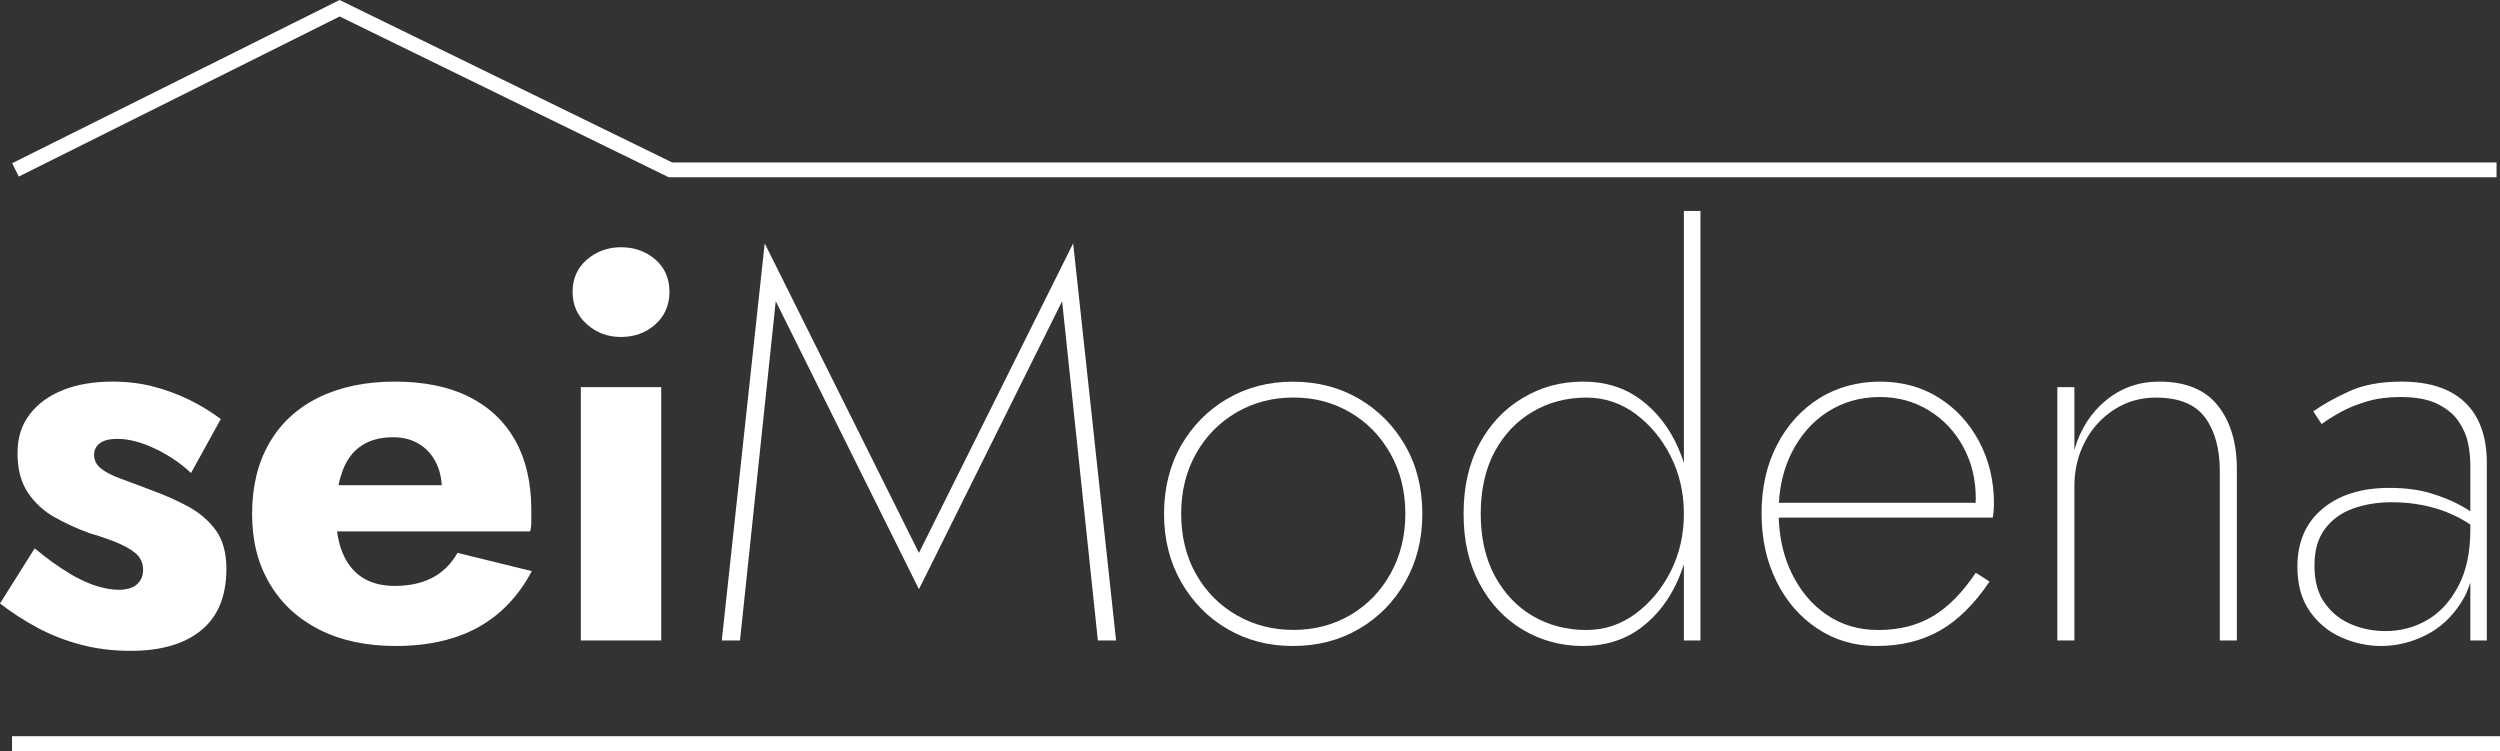
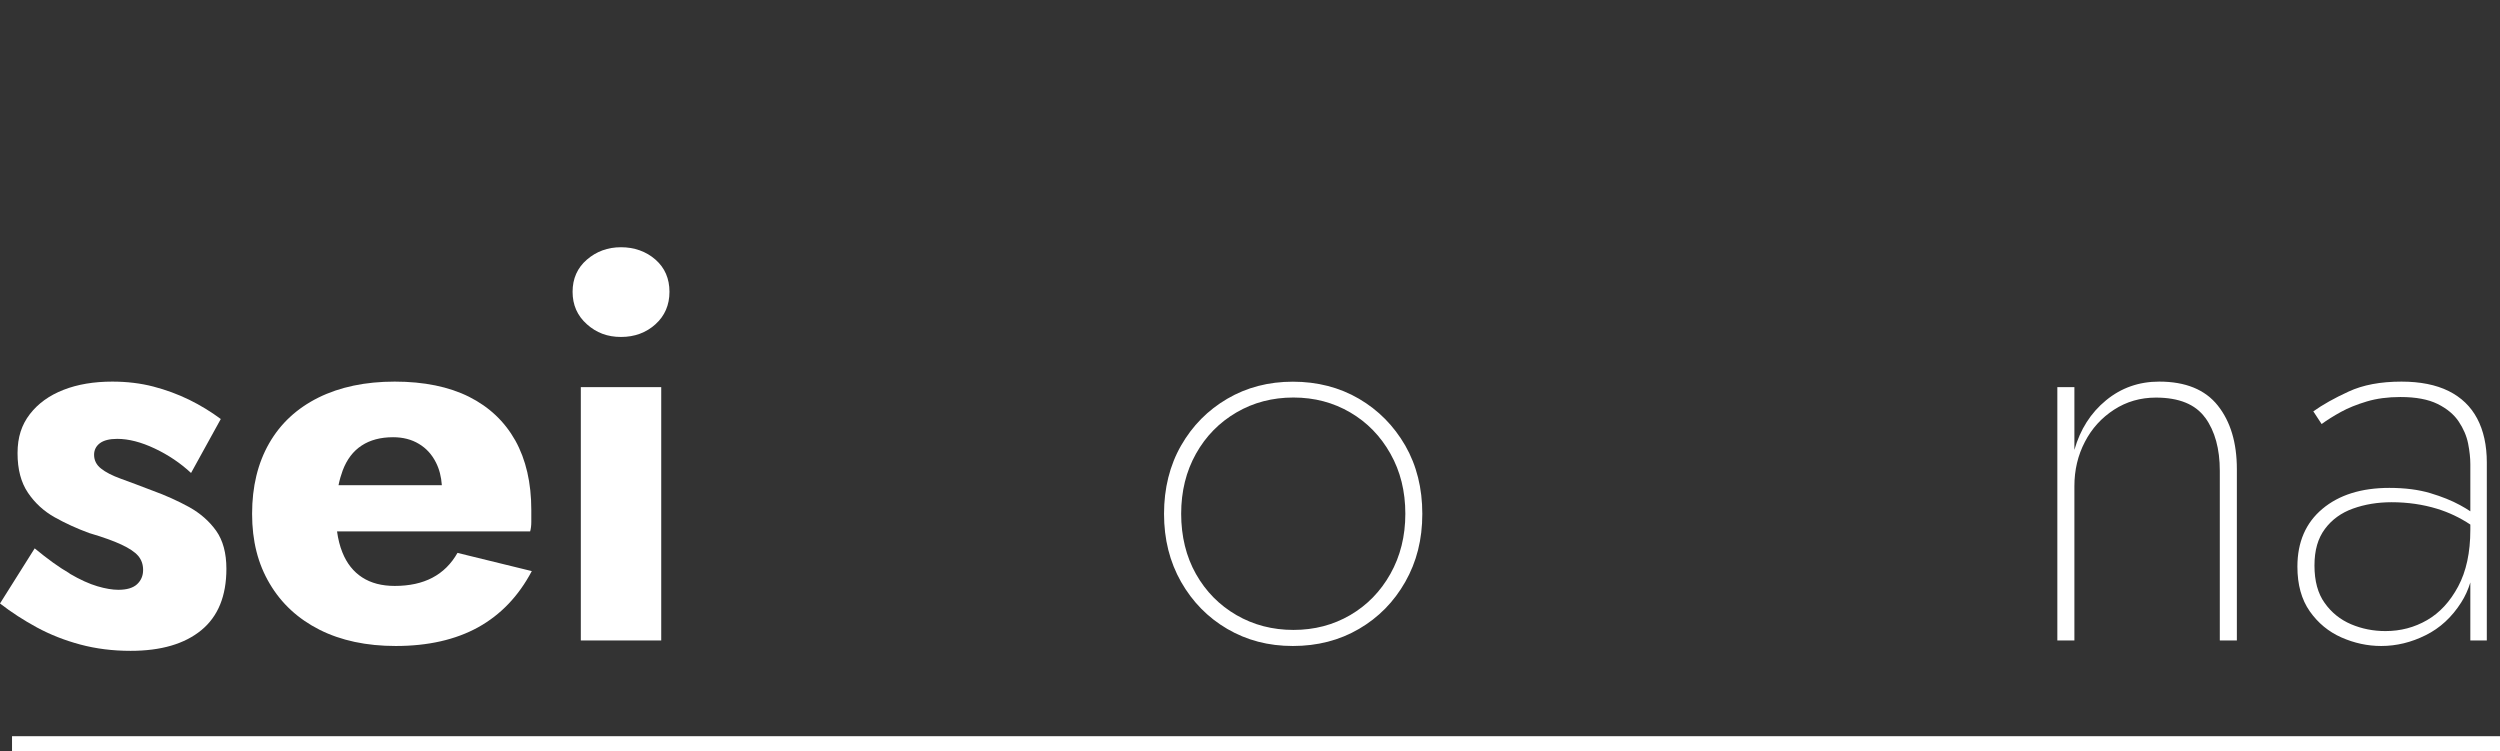
<svg xmlns="http://www.w3.org/2000/svg" xmlns:ns1="http://sodipodi.sourceforge.net/DTD/sodipodi-0.dtd" xmlns:ns2="http://www.inkscape.org/namespaces/inkscape" id="Livello_1" viewBox="0 0 303.45 91.16" version="1.1" ns1:docname="seiModena_logo_bianco.svg" ns2:version="1.3 (0e150ed6c4, 2023-07-21)" width="303.45" height="91.16">
  <rect x="0" y="0" width="303.45" height="91.16" fill="#333333" stroke="none" />
  <ns1:namedview id="namedview9" pagecolor="#ffffff" bordercolor="#111111" borderopacity="1" ns2:showpageshadow="0" ns2:pageopacity="0" ns2:pagecheckerboard="1" ns2:deskcolor="#d1d1d1" ns2:zoom="3.8024364" ns2:cx="152.92826" ns2:cy="47.469565" ns2:window-width="1920" ns2:window-height="1009" ns2:window-x="2552" ns2:window-y="183" ns2:window-maximized="1" ns2:current-layer="Livello_1" />
  <defs id="defs1">
    <style id="style1">
      .cls-1 {
        fill: #1d1d1b;
      }
    </style>
  </defs>
  <g id="g9" style="fill:#ffffff" transform="translate(-6.4,-5.95)">
    <path class="cls-1" d="m 14.84,75.57 c 1.27,0.74 2.39,1.25 3.38,1.54 0.98,0.29 1.83,0.43 2.54,0.43 1.02,0 1.78,-0.22 2.27,-0.67 0.49,-0.45 0.74,-1.03 0.74,-1.74 0,-0.67 -0.2,-1.24 -0.6,-1.71 C 22.77,72.95 22.09,72.5 21.13,72.05 20.17,71.6 18.87,71.14 17.22,70.65 15.75,70.11 14.36,69.48 13.04,68.74 11.72,68 10.64,67.01 9.8,65.77 8.95,64.52 8.53,62.92 8.53,60.96 c 0,-1.96 0.5,-3.45 1.5,-4.75 1,-1.29 2.36,-2.27 4.08,-2.94 1.71,-0.67 3.69,-1 5.92,-1 1.78,0 3.44,0.2 4.98,0.6 1.54,0.4 2.99,0.94 4.35,1.6 1.36,0.67 2.64,1.45 3.84,2.34 l -3.61,6.55 c -1.29,-1.2 -2.76,-2.19 -4.41,-2.97 -1.65,-0.78 -3.17,-1.17 -4.55,-1.17 -0.94,0 -1.64,0.18 -2.11,0.53 -0.47,0.36 -0.7,0.83 -0.7,1.4 0,0.67 0.28,1.23 0.84,1.67 0.56,0.45 1.36,0.86 2.41,1.24 1.05,0.38 2.33,0.86 3.84,1.44 1.6,0.58 3.08,1.25 4.45,2 1.36,0.76 2.45,1.72 3.28,2.88 0.82,1.16 1.24,2.7 1.24,4.61 0,3.3 -1.01,5.78 -3.04,7.45 -2.03,1.67 -4.89,2.51 -8.59,2.51 -2.18,0 -4.22,-0.26 -6.12,-0.77 -1.9,-0.51 -3.64,-1.2 -5.25,-2.07 C 9.28,81.24 7.78,80.27 6.4,79.2 l 4.21,-6.69 c 1.56,1.29 2.97,2.31 4.24,3.04 z" id="path1" style="fill:#ffffff" />
    <path class="cls-1" d="m 61.93,73.06 c -0.76,1.34 -1.77,2.34 -3.04,3.01 -1.27,0.67 -2.8,1 -4.58,1 -1.56,0 -2.87,-0.34 -3.94,-1.03 C 49.3,75.35 48.49,74.33 47.96,73 47.65,72.24 47.44,71.39 47.31,70.45 h 23.44 c 0.09,-0.31 0.14,-0.7 0.14,-1.17 v -1.43 c 0,-3.3 -0.65,-6.11 -1.94,-8.43 -1.3,-2.31 -3.17,-4.08 -5.62,-5.31 -2.45,-1.22 -5.46,-1.84 -9.02,-1.84 -3.56,0 -6.65,0.65 -9.26,1.94 -2.61,1.3 -4.6,3.14 -5.98,5.55 -1.38,2.41 -2.07,5.26 -2.07,8.56 0,3.3 0.71,6.08 2.14,8.48 1.42,2.41 3.44,4.27 6.05,5.59 2.6,1.31 5.69,1.97 9.25,1.97 3.92,0 7.26,-0.76 10,-2.27 2.74,-1.52 4.91,-3.79 6.51,-6.82 z M 47.99,63.07 c 0.51,-1.36 1.28,-2.37 2.31,-3.04 1.02,-0.67 2.29,-1.01 3.81,-1.01 1.2,0 2.25,0.27 3.14,0.81 0.89,0.53 1.58,1.29 2.07,2.27 0.4,0.79 0.64,1.71 0.71,2.74 H 47.49 c 0.13,-0.64 0.3,-1.23 0.5,-1.77 z" id="path2" style="fill:#ffffff" />
    <path class="cls-1" d="m 77.64,37.46 c 1.16,-1 2.54,-1.5 4.14,-1.5 1.6,0 3.04,0.5 4.18,1.5 1.14,1 1.7,2.31 1.7,3.91 0,1.6 -0.57,2.92 -1.7,3.94 -1.13,1.02 -2.53,1.54 -4.18,1.54 -1.65,0 -2.99,-0.51 -4.14,-1.54 -1.16,-1.03 -1.74,-2.34 -1.74,-3.94 0,-1.6 0.58,-2.91 1.74,-3.91 z m 9.02,15.48 V 83.69 H 76.9 V 52.94 Z" id="path3" style="fill:#ffffff" />
-     <path class="cls-1" d="m 96.22,83.69 h -2.21 l 5.21,-48.2 18.72,37.57 18.72,-37.57 5.21,48.2 h -2.21 L 135.32,42.51 117.94,77.47 100.56,42.51 Z" id="path4" style="fill:#ffffff" />
    <path class="cls-1" d="m 149.76,60.03 c 1.38,-2.41 3.25,-4.3 5.61,-5.68 2.36,-1.38 5.01,-2.07 7.96,-2.07 2.95,0 5.66,0.69 8.02,2.07 2.36,1.38 4.23,3.28 5.62,5.68 1.38,2.41 2.07,5.17 2.07,8.29 0,3.12 -0.69,5.83 -2.07,8.26 -1.38,2.43 -3.25,4.33 -5.62,5.71 -2.36,1.38 -5.04,2.07 -8.02,2.07 -2.98,0 -5.59,-0.69 -7.96,-2.07 -2.36,-1.38 -4.23,-3.29 -5.61,-5.71 -1.38,-2.43 -2.07,-5.18 -2.07,-8.26 0,-3.08 0.69,-5.88 2.07,-8.29 z m 1.81,15.6 c 1.2,2.12 2.84,3.78 4.91,4.98 2.07,1.2 4.38,1.8 6.92,1.8 2.54,0 4.83,-0.6 6.89,-1.8 2.05,-1.2 3.68,-2.87 4.88,-5.01 1.2,-2.14 1.81,-4.57 1.81,-7.29 0,-2.72 -0.6,-5.15 -1.81,-7.29 -1.2,-2.14 -2.83,-3.81 -4.88,-5.01 -2.05,-1.2 -4.35,-1.81 -6.89,-1.81 -2.54,0 -4.85,0.6 -6.92,1.81 -2.07,1.21 -3.71,2.87 -4.91,5.01 -1.2,2.14 -1.8,4.57 -1.8,7.29 0,2.72 0.6,5.2 1.8,7.32 z" id="path5" style="fill:#ffffff" />
-     <path class="cls-1" d="m 210.79,31.55 v 30.6 c -0.19,-0.61 -0.41,-1.2 -0.67,-1.79 -1.07,-2.45 -2.58,-4.41 -4.54,-5.88 -1.96,-1.47 -4.3,-2.21 -7.02,-2.21 -2.72,0 -5.11,0.66 -7.32,1.98 -2.21,1.31 -3.96,3.16 -5.25,5.54 -1.29,2.39 -1.94,5.23 -1.94,8.53 0,3.3 0.65,6.08 1.94,8.48 1.29,2.41 3.04,4.27 5.25,5.59 2.21,1.31 4.65,1.97 7.32,1.97 2.67,0 5.06,-0.74 7.02,-2.21 1.96,-1.47 3.47,-3.44 4.54,-5.91 0.25,-0.59 0.48,-1.19 0.67,-1.8 v 9.25 h 2.01 V 31.55 Z m -1.6,43.75 c -1.07,2.12 -2.5,3.83 -4.28,5.15 -1.78,1.31 -3.77,1.97 -5.95,1.97 -2.41,0 -4.58,-0.57 -6.52,-1.7 -1.94,-1.14 -3.47,-2.77 -4.61,-4.88 -1.14,-2.12 -1.7,-4.63 -1.7,-7.52 0,-2.89 0.56,-5.46 1.7,-7.56 1.14,-2.09 2.67,-3.71 4.61,-4.84 1.94,-1.14 4.11,-1.71 6.52,-1.71 2.18,0 4.17,0.66 5.95,1.97 1.78,1.32 3.21,3.03 4.28,5.15 1.07,2.12 1.6,4.45 1.6,6.99 0,2.54 -0.53,4.86 -1.6,6.98 z" id="path6" style="fill:#ffffff" />
-     <path class="cls-1" d="m 246.62,59.53 c -1.2,-2.25 -2.84,-4.02 -4.91,-5.32 -2.07,-1.29 -4.45,-1.94 -7.12,-1.94 -2.67,0 -5.23,0.68 -7.39,2.04 -2.16,1.36 -3.86,3.24 -5.11,5.65 -1.25,2.41 -1.87,5.17 -1.87,8.29 0,3.12 0.6,5.83 1.8,8.25 1.2,2.43 2.86,4.35 4.98,5.75 2.12,1.41 4.51,2.11 7.19,2.11 2.94,0 5.5,-0.63 7.68,-1.87 2.19,-1.25 4.19,-3.23 6.02,-5.95 l -1.67,-1.07 c -1.61,2.4 -3.34,4.17 -5.21,5.28 -1.88,1.11 -4.08,1.67 -6.62,1.67 -2.37,0 -4.45,-0.61 -6.25,-1.84 -1.81,-1.22 -3.23,-2.92 -4.28,-5.08 -0.96,-1.98 -1.48,-4.22 -1.56,-6.72 h 25.99 c 0.05,-0.26 0.08,-0.55 0.1,-0.86 0.02,-0.32 0.04,-0.58 0.04,-0.81 0,-2.81 -0.61,-5.33 -1.81,-7.58 z m -22.73,1.33 c 1.07,-2.11 2.53,-3.76 4.38,-4.94 1.85,-1.18 3.96,-1.78 6.32,-1.78 2.18,0 4.15,0.54 5.91,1.61 1.76,1.07 3.16,2.54 4.18,4.41 1.03,1.87 1.54,3.97 1.54,6.28 0,0.18 -0.01,0.36 -0.02,0.54 h -23.88 c 0.13,-2.26 0.65,-4.3 1.57,-6.12 z" id="path7" style="fill:#ffffff" />
    <path class="cls-1" d="m 274.06,56.65 c -1.18,-1.63 -3.18,-2.44 -5.98,-2.44 -1.87,0 -3.57,0.49 -5.08,1.47 -1.51,0.98 -2.7,2.28 -3.54,3.91 -0.85,1.63 -1.27,3.42 -1.27,5.38 v 18.72 h -2.07 V 52.94 h 2.07 v 7.62 c 0.71,-2.5 1.99,-4.5 3.84,-6.02 1.85,-1.52 4,-2.27 6.45,-2.27 3.21,0 5.58,0.97 7.12,2.91 1.54,1.94 2.31,4.51 2.31,7.72 v 20.79 h -2.07 V 63.1 c 0,-2.67 -0.59,-4.82 -1.77,-6.45 z" id="path8" style="fill:#ffffff" />
    <path class="cls-1" d="m 307.08,56.75 c -0.78,-1.47 -1.94,-2.58 -3.47,-3.34 -1.54,-0.76 -3.45,-1.14 -5.72,-1.14 -2.54,0 -4.68,0.4 -6.42,1.21 -1.74,0.8 -3.16,1.6 -4.28,2.4 l 1.01,1.54 c 0.67,-0.49 1.45,-0.98 2.34,-1.47 0.89,-0.49 1.94,-0.91 3.14,-1.27 1.2,-0.36 2.56,-0.54 4.08,-0.54 1.87,0 3.37,0.28 4.51,0.84 1.13,0.56 1.99,1.27 2.57,2.14 0.58,0.87 0.96,1.76 1.14,2.67 0.18,0.92 0.27,1.75 0.27,2.51 v 5.71 c -0.35,-0.24 -0.78,-0.49 -1.27,-0.76 -0.99,-0.54 -2.18,-1.02 -3.58,-1.44 -1.4,-0.42 -3.07,-0.64 -4.98,-0.64 -3.39,0 -6.1,0.85 -8.12,2.54 -2.03,1.7 -3.04,4.04 -3.04,7.02 0,2.19 0.5,3.99 1.5,5.42 1,1.42 2.28,2.48 3.84,3.17 1.56,0.69 3.17,1.04 4.82,1.04 1.87,0 3.67,-0.44 5.41,-1.31 1.74,-0.86 3.18,-2.19 4.31,-3.97 0.47,-0.73 0.84,-1.54 1.11,-2.43 v 7.04 h 2 V 62.1 c 0,-2.09 -0.39,-3.88 -1.17,-5.35 z m -2.31,20.39 c -0.98,1.83 -2.23,3.19 -3.77,4.08 -1.54,0.89 -3.22,1.33 -5.05,1.33 -1.47,0 -2.86,-0.27 -4.18,-0.83 -1.31,-0.56 -2.38,-1.42 -3.2,-2.58 -0.83,-1.15 -1.24,-2.67 -1.24,-4.54 0,-1.87 0.42,-3.31 1.27,-4.45 0.84,-1.13 1.98,-1.96 3.41,-2.47 1.42,-0.51 2.98,-0.77 4.68,-0.77 1.96,0 3.81,0.27 5.54,0.8 1.43,0.44 2.77,1.08 4.02,1.91 v 0.63 c 0,2.77 -0.5,5.06 -1.48,6.89 z" id="path9" style="fill:#ffffff" />
  </g>
-   <polygon class="cls-1" points="47.63,7.95 8.68,27.38 7.88,25.76 47.62,5.95 87.99,25.67 309.43,25.67 309.43,27.47 87.58,27.47 " id="polygon9" style="fill:#ffffff" transform="translate(-6.4,-5.95)" />
  <rect class="cls-1" x="1.46" y="89.36" width="301.99" height="1.8" id="rect9" style="fill:#ffffff" />
</svg>